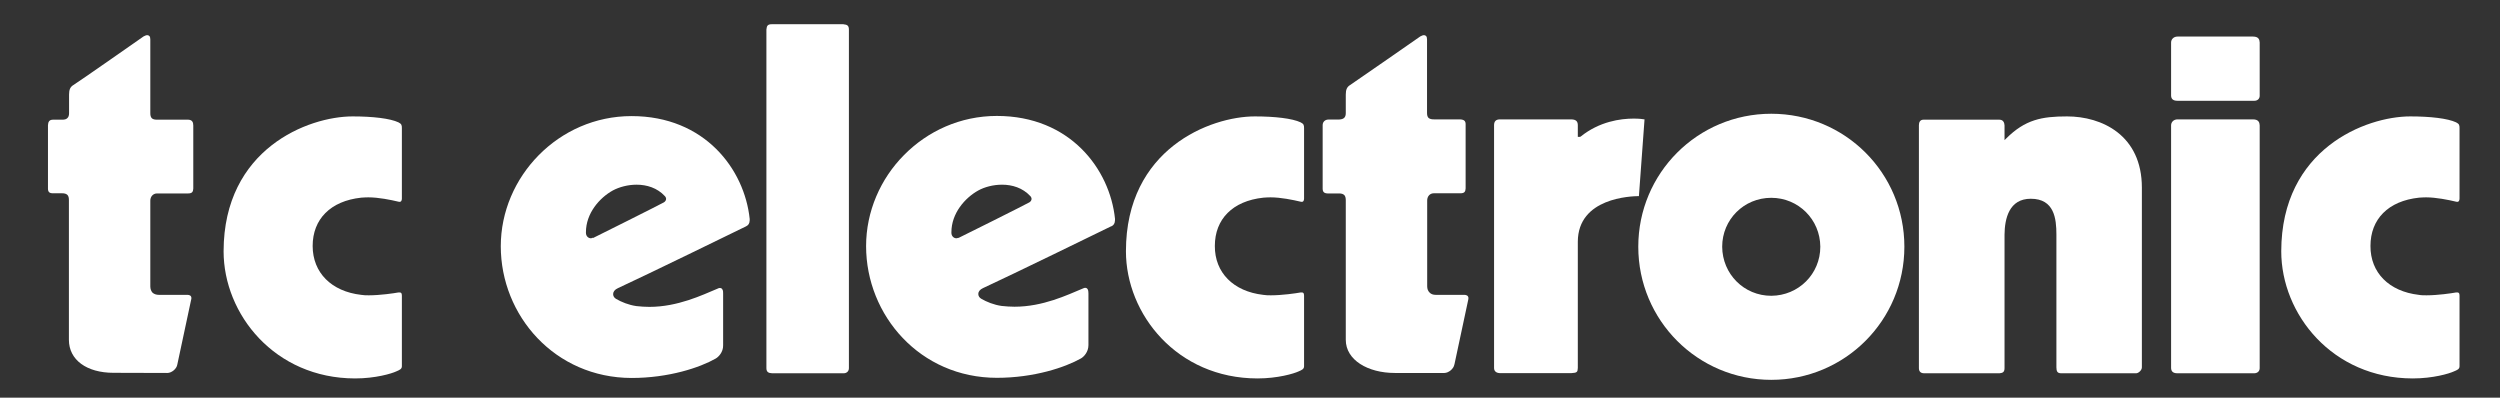
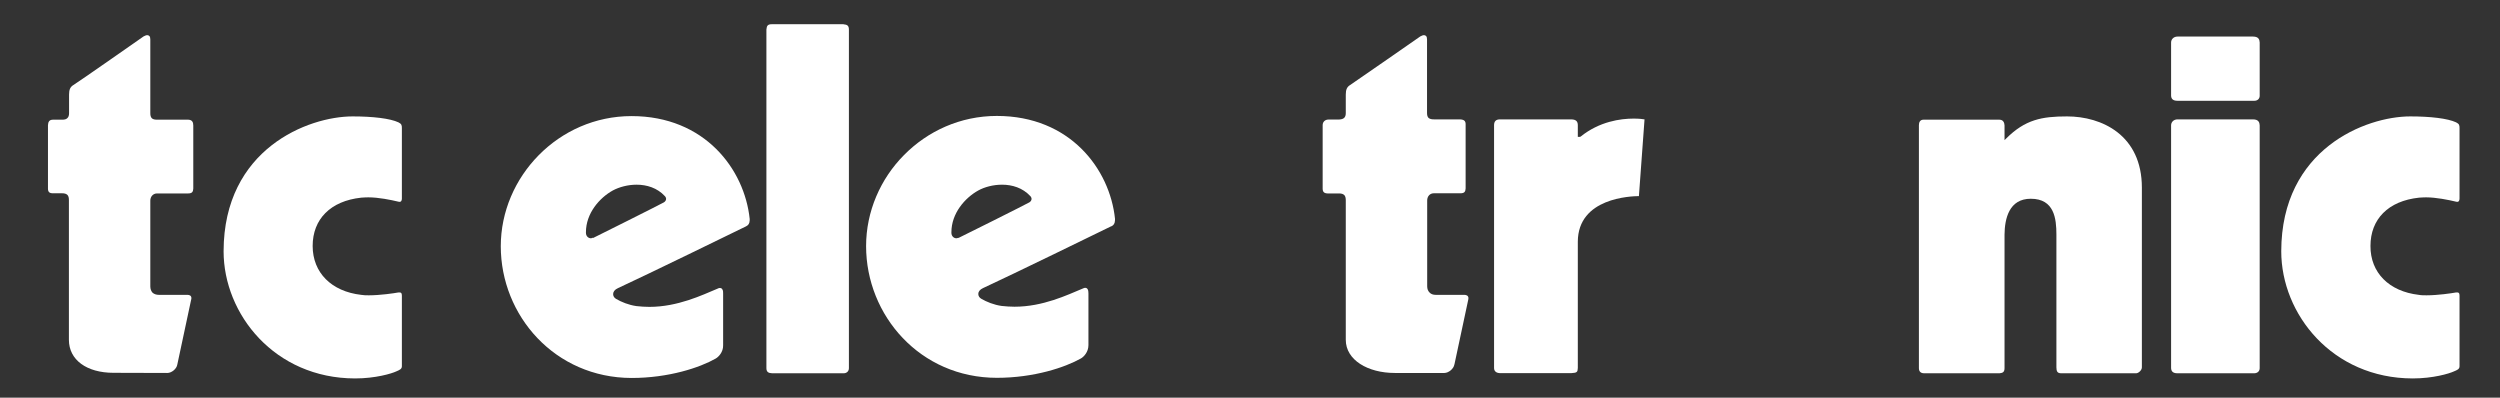
<svg xmlns="http://www.w3.org/2000/svg" id="Layer_1" version="1.1" viewBox="0 0 160 25.45">
  <rect x="0" y="0" width="160" height="25.45" fill="#333333" stroke="none" />
  <defs>
    <style>
      .st0 {
        fill: #fff;
      }
    </style>
  </defs>
  <path class="st0" d="M54,1.55h-4.6c-.25,0-.33.08-.35.34v21.67c0,.24.12.32.37.33h4.57c.2,0,.34-.13.34-.33V1.9c0-.23-.08-.33-.34-.34" />
  <path class="st0" d="M104.89,12.56l.36-4.92c-.1-.02-.35-.05-.7-.05-.83,0-2.19.18-3.4,1.16h-.02s-.02.01-.02.01h-.13v-.74c0-.23-.09-.37-.41-.38h-4.58c-.27,0-.37.15-.37.37,0,.36,0,15.13,0,15.54h0c0,.2.13.32.37.33h4.58c.36-.02.4-.07.41-.33v-8.08c.01-2.82,3.41-2.91,3.9-2.92" />
-   <path class="st0" d="M113.36,18.93c-1.74,0-3.13-1.39-3.14-3.14,0-1.74,1.39-3.13,3.14-3.13,1.74,0,3.13,1.39,3.14,3.13,0,1.74-1.39,3.13-3.14,3.14M113.36,7.28c-4.71,0-8.51,3.8-8.51,8.51s3.8,8.52,8.51,8.52,8.52-3.8,8.52-8.52-3.8-8.51-8.52-8.51" />
  <path class="st0" d="M137.08,23.51c0,.19-.22.38-.37.38h-4.79c-.29,0-.3-.17-.31-.38v-8.49c0-1.02-.13-2.3-1.64-2.3-1.39,0-1.67,1.27-1.68,2.3v8.54c0,.24-.1.31-.32.33h-4.82c-.25,0-.34-.14-.34-.33v-15.55c0-.19.08-.35.29-.35h4.86c.24,0,.32.18.33.36v.95l.1-.1c1.22-1.22,2.29-1.42,3.9-1.42,2.22,0,4.79,1.19,4.79,4.56v11.5Z" />
  <path class="st0" d="M144.62,23.56c0,.19-.13.32-.34.33h-4.92c-.31,0-.4-.14-.41-.33v-15.54c0-.21.17-.38.41-.38h4.83c.36,0,.42.2.43.38v15.54Z" />
  <path class="st0" d="M138.95,2.72c0-.21.17-.38.41-.38h4.83c.36,0,.42.19.43.38v3.41c0,.18-.13.32-.34.32h-4.92c-.31,0-.4-.14-.41-.32v-3.41Z" />
  <path class="st0" d="M12.24,19.17s.01-.06.01-.09c0-.19-.17-.21-.27-.21h-1.82c-.16,0-.3-.05-.4-.14-.09-.1-.14-.24-.14-.4v-5.49c0-.26.18-.46.43-.46h1.99c.25,0,.32-.1.33-.31v-4.04c0-.22-.08-.36-.32-.37h-1.99c-.15,0-.26-.02-.34-.09-.08-.08-.1-.19-.1-.33V2.52c0-.2-.08-.26-.19-.27-.07,0-.15.03-.24.08,0,0-4.26,2.98-4.49,3.11-.2.12-.28.29-.28.61v1.19c0,.14-.03.25-.11.32-.08.08-.19.1-.33.1h-.59c-.24,0-.31.14-.32.36v4.05c0,.21.09.3.31.3.08,0,.54,0,.6,0h0c.15,0,.26.03.34.11.07.08.09.19.09.33v8.94c0,1.28,1.13,2.11,2.86,2.11,1.54,0,3.31.01,3.44.01.27,0,.6-.26.64-.55,0,0,.8-3.77.89-4.17" />
  <path class="st0" d="M93.08,23.34s.8-3.77.89-4.17c0-.03.01-.06.01-.09,0-.18-.17-.21-.27-.21h-1.83c-.16,0-.3-.05-.39-.15-.1-.1-.15-.23-.15-.4v-5.49c0-.26.17-.46.42-.46h1.71c.25,0,.32-.1.33-.31v-4.11c0-.21-.1-.3-.37-.31h-1.65c-.15,0-.26-.02-.35-.09-.08-.08-.1-.19-.1-.33V2.52c0-.2-.08-.26-.19-.27-.07,0-.15.03-.24.08,0,0-4.27,2.97-4.49,3.11-.2.12-.28.29-.28.61v1.19c0,.13-.03.24-.11.31-.08.07-.19.09-.32.1-.13,0-.52,0-.67,0-.24,0-.38.16-.38.36v4.06c0,.21.09.3.31.31.08,0,.68,0,.74,0,.15,0,.26.03.34.11.07.08.09.2.09.33v8.93c0,1.29,1.41,2.12,3.14,2.12h3.17c.26,0,.6-.26.64-.55" />
-   <path class="st0" d="M81.31,12.63c.66,0,1.43.16,1.94.28.16.04.21-.07.21-.2v-4.51c0-.19-.02-.27-.22-.37-.53-.25-1.64-.38-2.93-.38-2.85,0-8.25,2.08-8.25,8.63,0,4.03,3.27,8.13,8.41,8.14,1.31,0,2.34-.31,2.64-.45.21-.09.35-.15.35-.33v-4.52c0-.16-.05-.23-.24-.2-.27.05-1.16.18-1.88.18-.16,0-.33,0-.5-.03-1.9-.22-3.1-1.42-3.09-3.13,0-1.71,1.13-2.88,3.11-3.09.15-.01.3-.02.45-.02" />
  <path class="st0" d="M155.26,12.63c.65,0,1.44.16,1.94.28.16.04.21-.07.21-.2v-4.51c0-.19-.02-.27-.22-.37-.53-.25-1.64-.38-2.93-.38-2.85,0-8.25,2.08-8.26,8.63,0,4.03,3.27,8.13,8.41,8.14,1.31,0,2.34-.31,2.64-.45.22-.09.36-.15.36-.33v-4.52c0-.16-.05-.23-.24-.2-.27.05-1.16.18-1.87.18-.17,0-.34,0-.5-.03-1.9-.22-3.1-1.42-3.09-3.13,0-1.71,1.13-2.88,3.11-3.09.15-.01.3-.02.45-.02" />
  <path class="st0" d="M23.57,12.63c.66,0,1.44.16,1.94.28.16.04.21-.07.21-.2v-4.51c0-.19-.02-.27-.22-.37-.53-.25-1.64-.38-2.93-.38-2.85,0-8.25,2.08-8.26,8.63,0,4.03,3.27,8.13,8.41,8.14,1.31,0,2.34-.31,2.64-.45.21-.09.36-.15.36-.33v-4.52c0-.16-.05-.23-.24-.2-.27.05-1.16.18-1.87.18-.17,0-.33,0-.5-.03-1.9-.22-3.1-1.42-3.1-3.13,0-1.71,1.14-2.88,3.11-3.09.14-.01.3-.02.45-.02" />
  <path class="st0" d="M37.95,15.22l-.03-.05.02.05s-.08.03-.12.03h0c-.17,0-.32-.14-.32-.35v-.04c0-1.21.87-2.2,1.72-2.67.41-.22.96-.37,1.52-.37.65,0,1.32.2,1.81.73.05.05.08.12.08.18,0,.09-.06.17-.14.22-.16.1-4.44,2.24-4.53,2.28M47.74,14.49c.16-.08.23-.18.24-.39,0-.03,0-.06,0-.09-.33-3.17-2.87-6.58-7.56-6.58-2.34,0-4.43.97-5.94,2.5-1.51,1.53-2.43,3.61-2.43,5.83,0,4.44,3.46,8.42,8.37,8.43,2.39,0,4.38-.67,5.38-1.24.18-.1.49-.41.48-.85v-3.31c0-.09,0-.19-.04-.25-.03-.07-.07-.1-.16-.11-.05,0-.1.01-.17.05-.98.41-2.54,1.16-4.35,1.16-.28,0-.55-.02-.83-.05-.49-.07-.96-.26-1.3-.46-.12-.07-.19-.18-.19-.31,0-.14.1-.29.31-.38,1.85-.85,8-3.86,8.21-3.96" />
  <path class="st0" d="M61.33,15.22s-.08.03-.12.03c-.17,0-.32-.14-.32-.35v-.04c0-1.21.87-2.2,1.72-2.67.4-.22.95-.37,1.52-.37.65,0,1.32.2,1.81.73.05.05.08.12.08.18,0,.09-.06.17-.14.22-.16.1-4.44,2.24-4.54,2.28M71.12,14.49c.16-.08.23-.18.24-.4,0-.03,0-.06,0-.09-.33-3.17-2.87-6.58-7.56-6.58-2.34,0-4.43.97-5.94,2.5-1.51,1.52-2.43,3.61-2.43,5.83,0,4.44,3.46,8.43,8.37,8.43,2.38,0,4.37-.67,5.38-1.24.18-.1.48-.41.48-.85v-3.31c0-.09-.01-.19-.04-.25-.04-.07-.07-.1-.16-.11-.04,0-.1.01-.17.05-.99.41-2.54,1.16-4.36,1.16-.27,0-.55-.02-.83-.05-.49-.07-.96-.26-1.3-.46-.12-.07-.19-.18-.19-.31,0-.14.1-.28.3-.37,1.85-.85,8-3.86,8.21-3.96" />
</svg>